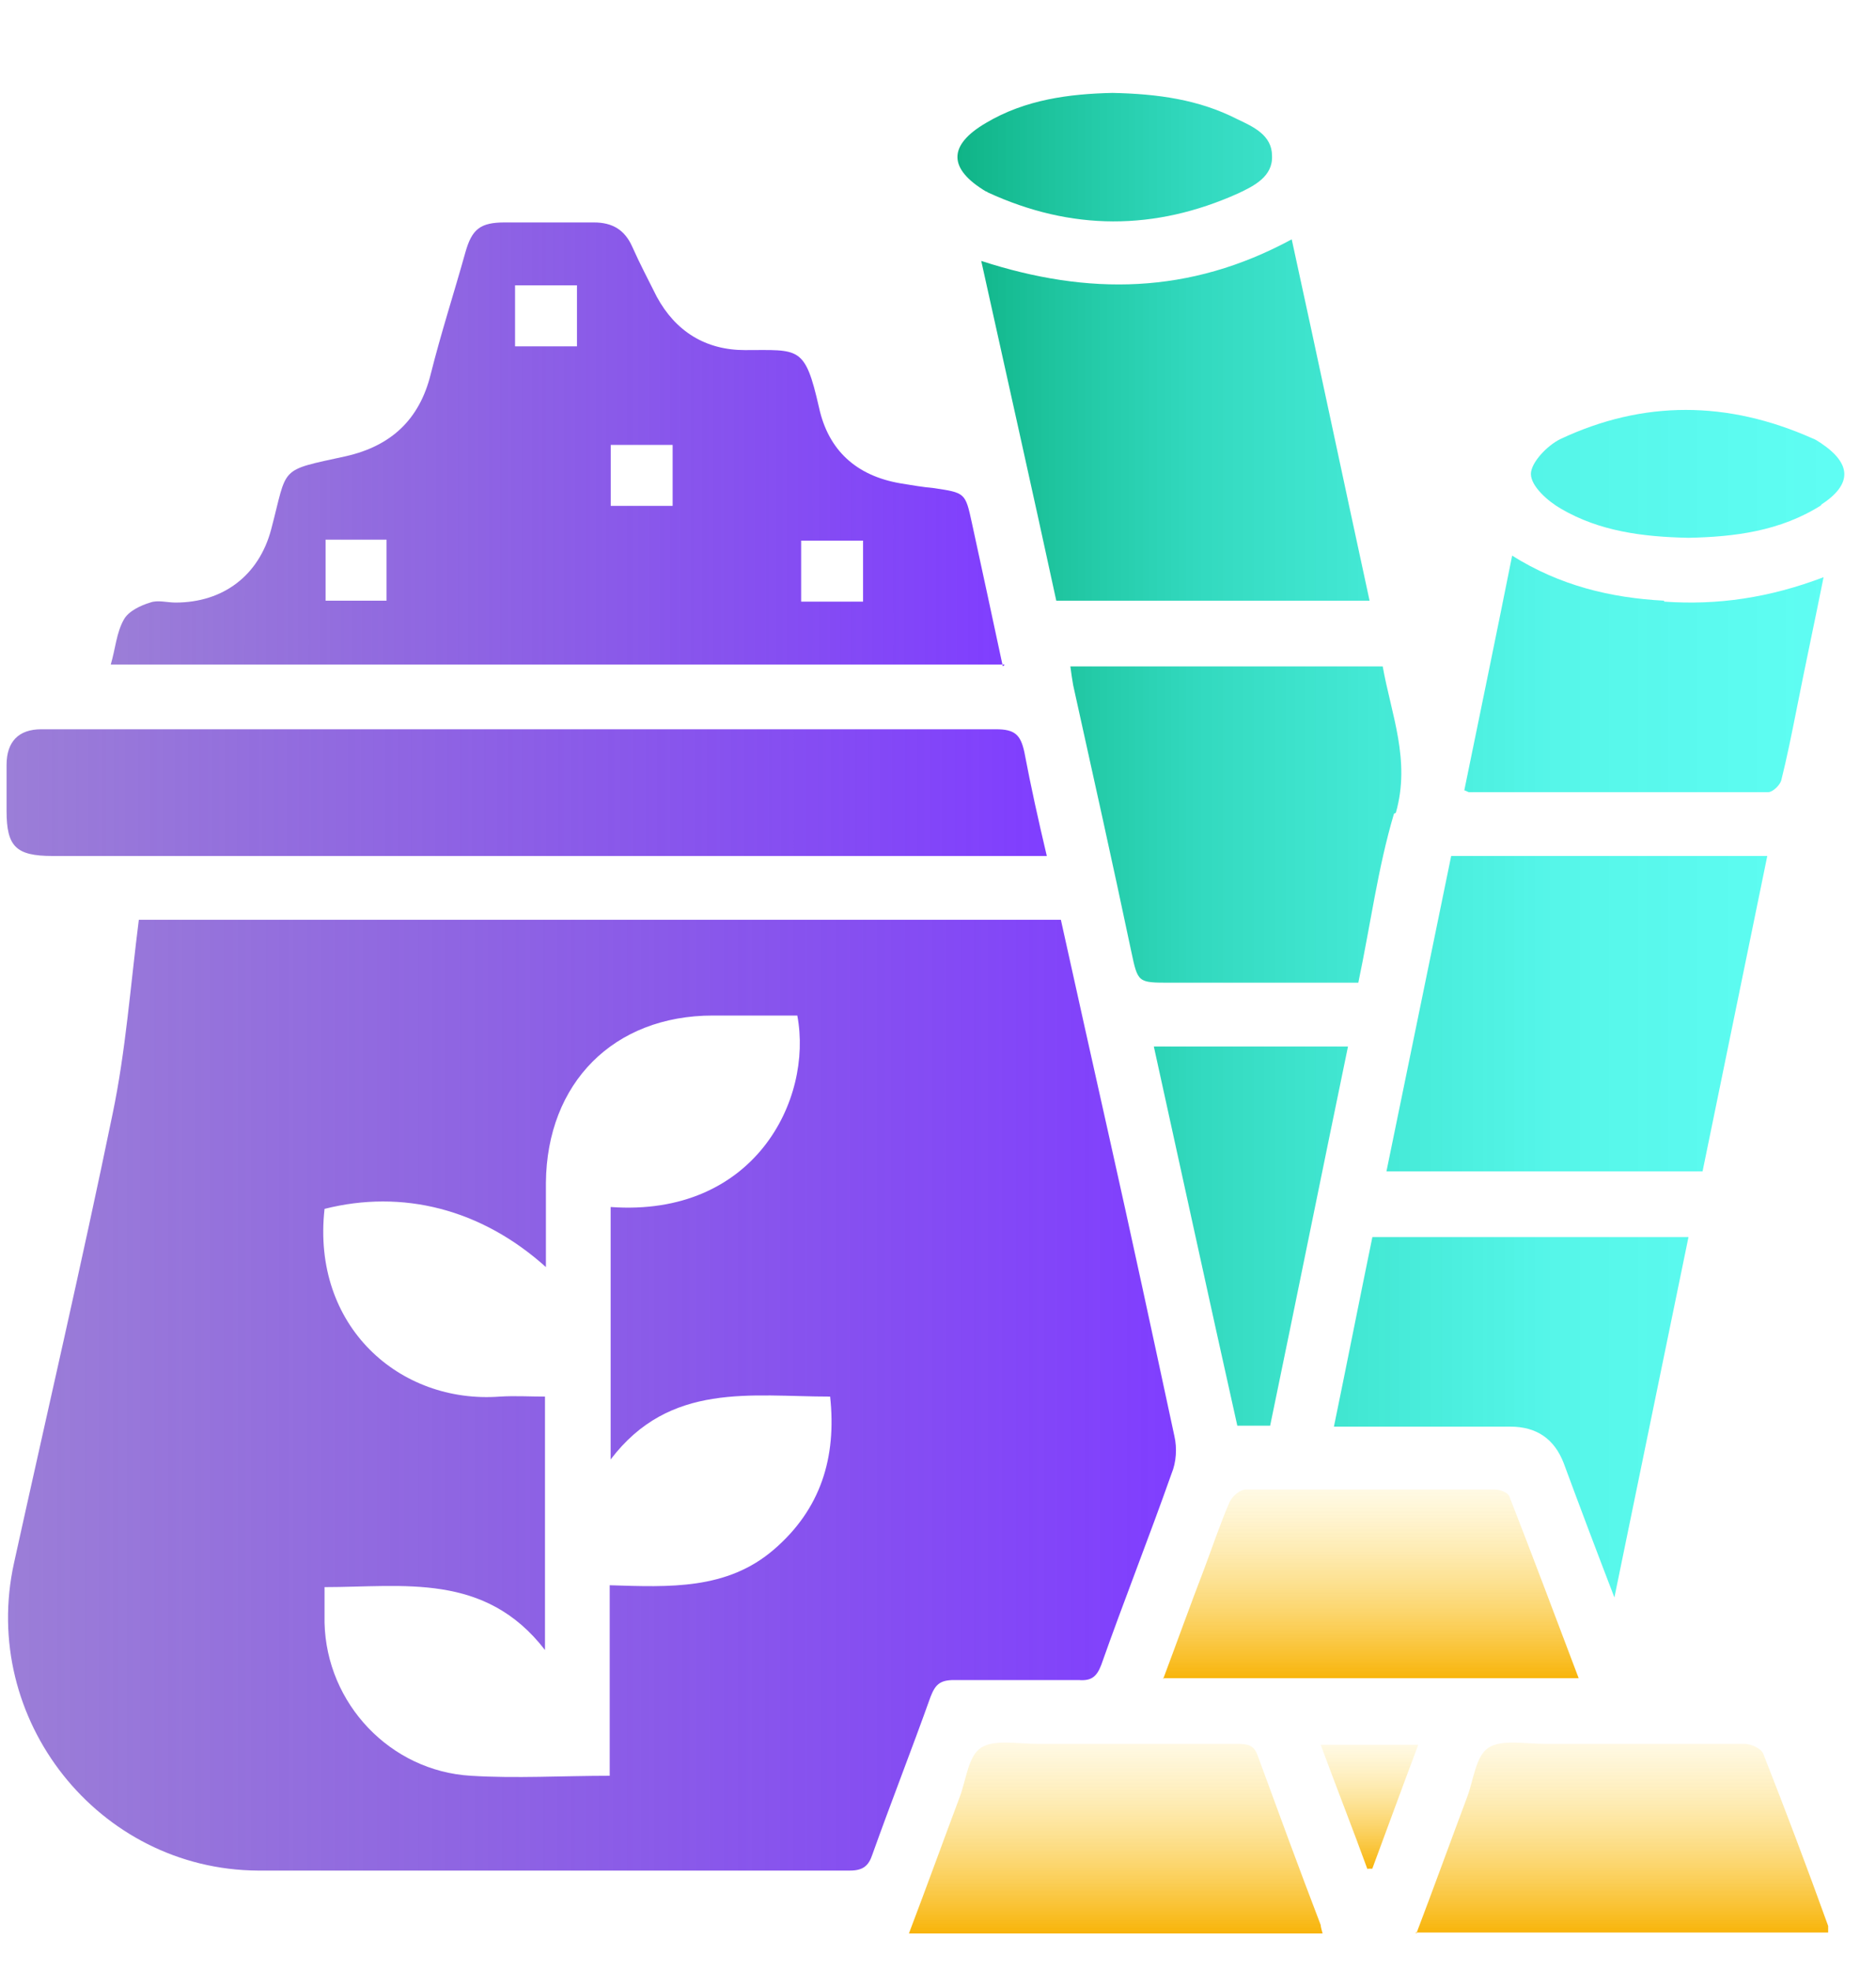
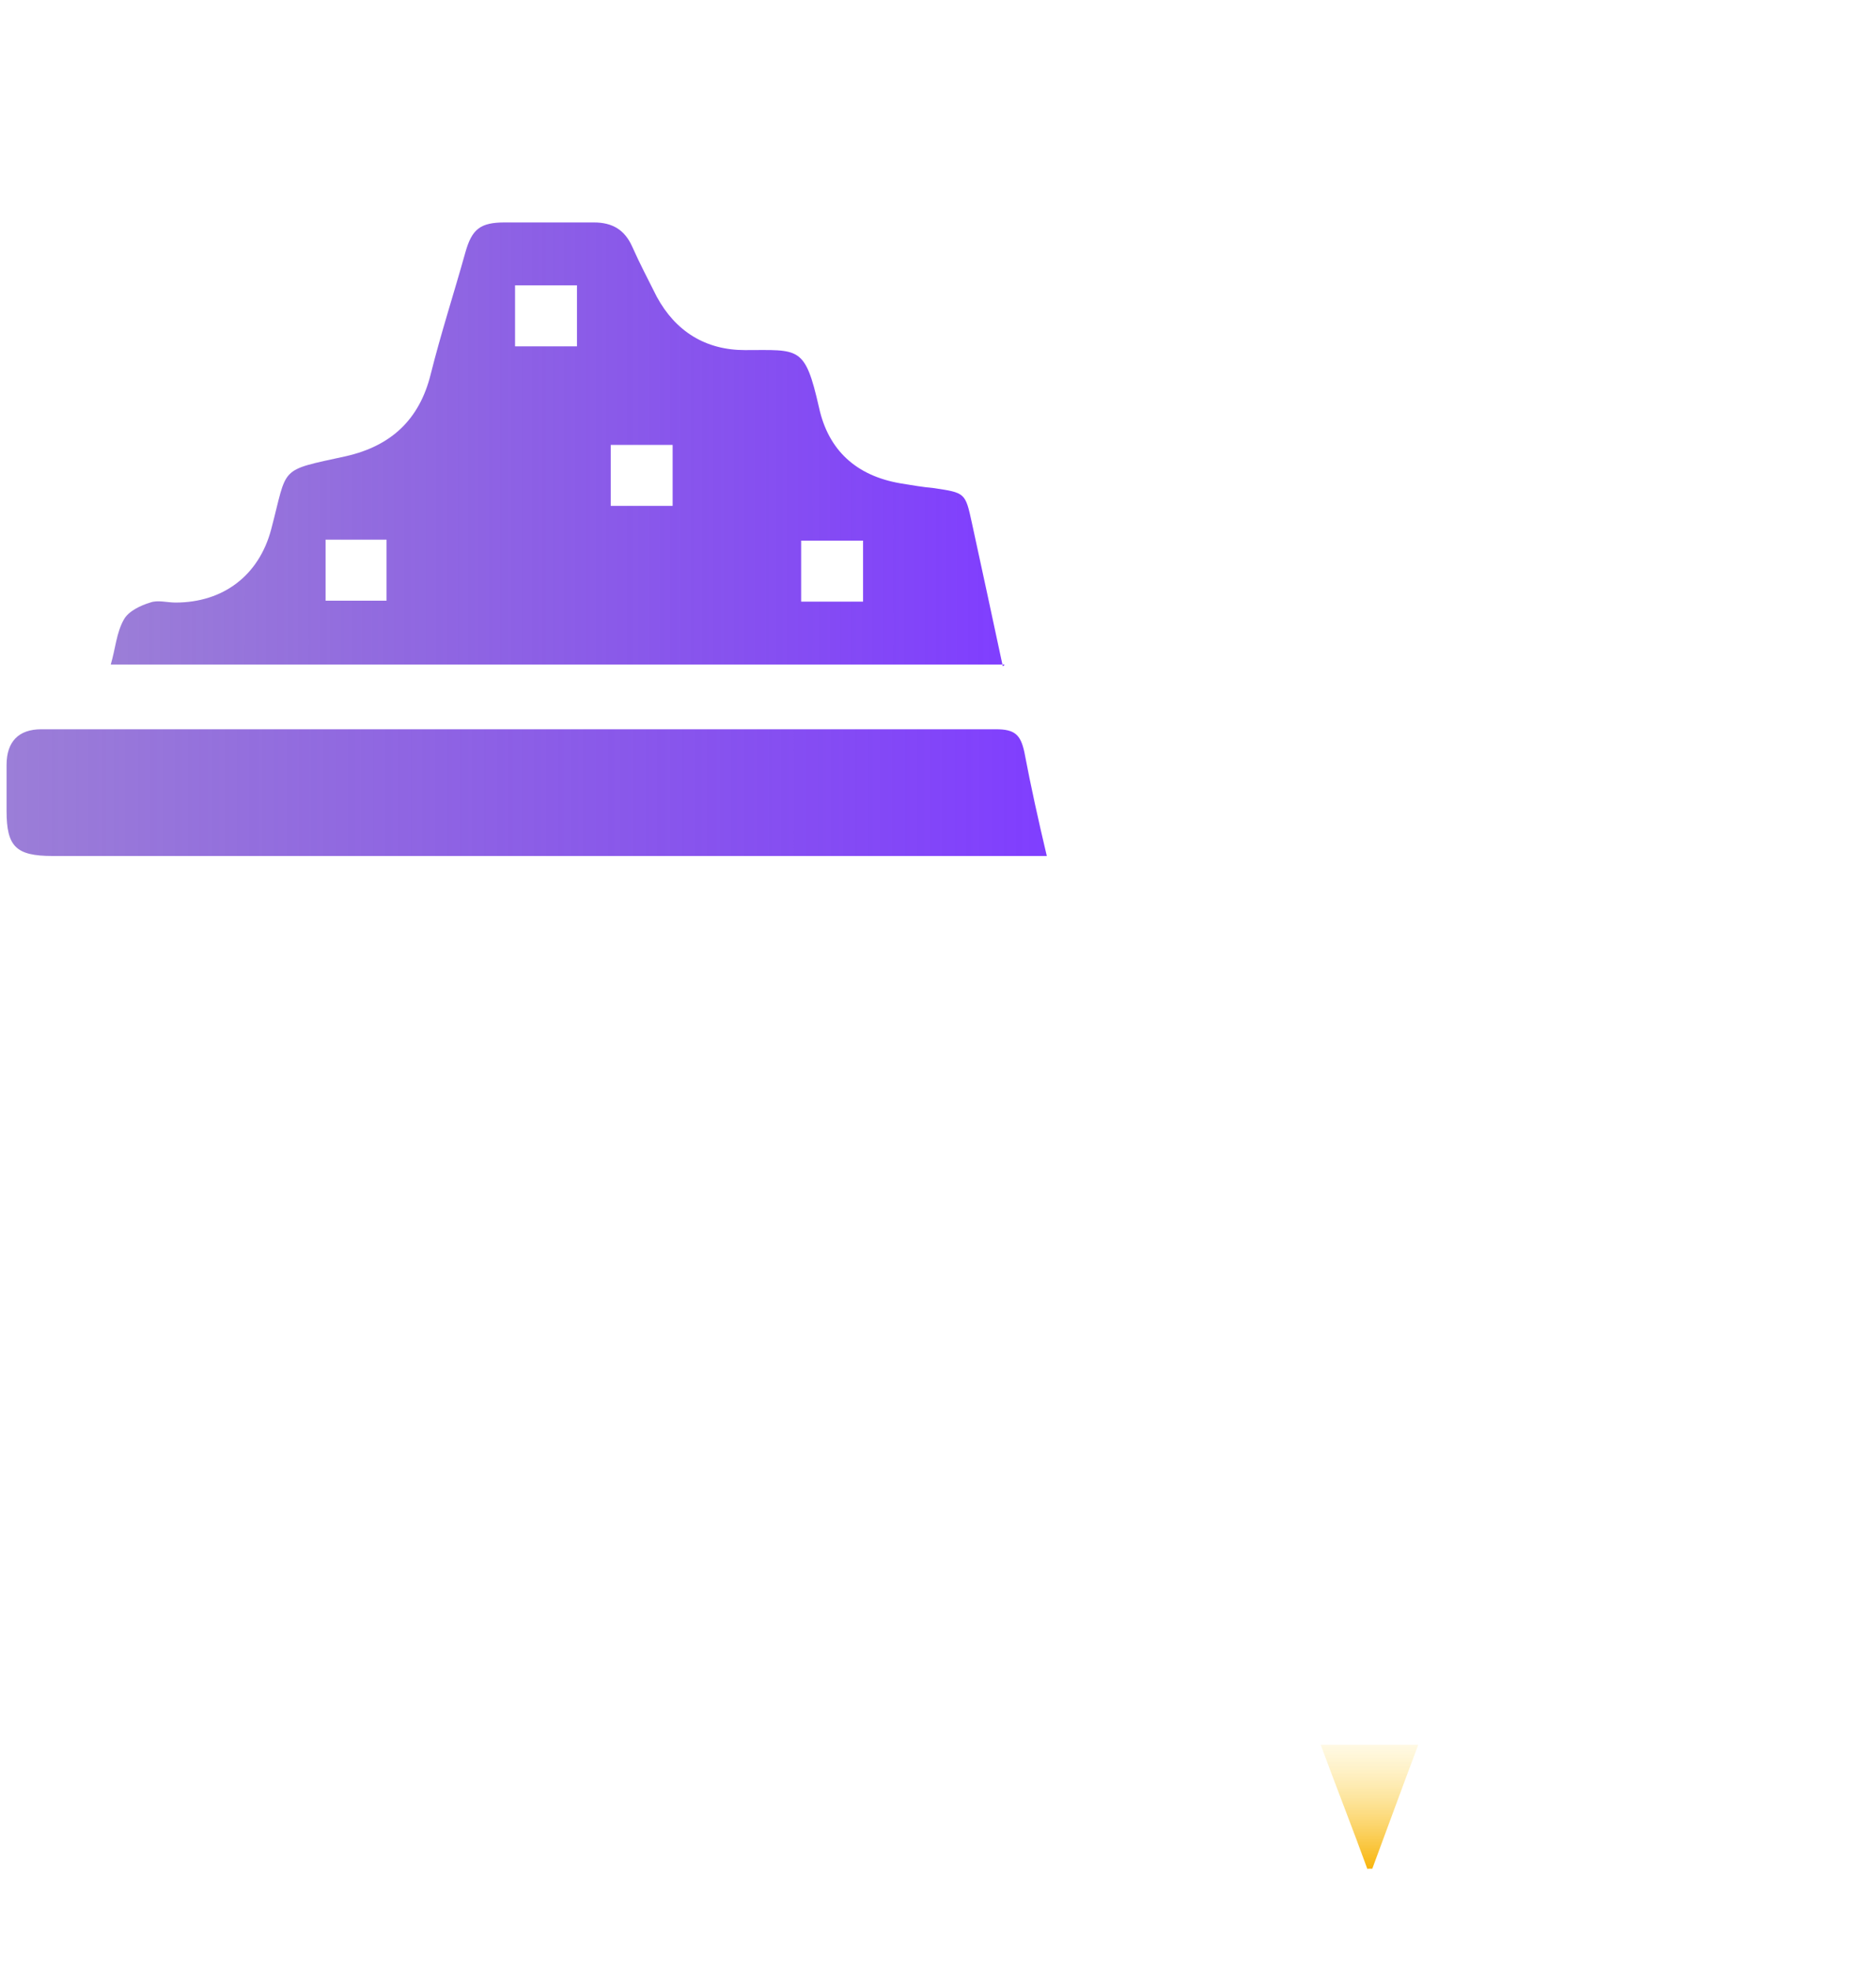
<svg xmlns="http://www.w3.org/2000/svg" width="20" height="21" viewBox="0 0 20 21" fill="none">
-   <path d="M1.46 9.8H11.31C11.48 10.57 11.65 11.33 11.82 12.09C12.06 13.16 12.29 14.23 12.52 15.3C12.55 15.43 12.54 15.58 12.49 15.7C12.25 16.38 11.98 17.06 11.74 17.74C11.69 17.87 11.63 17.91 11.5 17.9C11.06 17.9 10.61 17.9 10.17 17.9C10.02 17.9 9.97 17.95 9.92 18.08C9.72 18.64 9.5 19.2 9.3 19.76C9.26 19.88 9.2 19.93 9.06 19.93C6.96 19.93 4.85 19.93 2.75 19.93C1.05 19.92 -0.22 18.32 0.15 16.65C0.5 15.06 0.87 13.47 1.2 11.87C1.34 11.2 1.39 10.51 1.48 9.8H1.46ZM6.5 18.92V16.89C7.14 16.91 7.75 16.94 8.25 16.51C8.75 16.08 8.92 15.53 8.85 14.88C8.01 14.88 7.14 14.72 6.51 15.55V12.86C8.04 12.97 8.67 11.72 8.5 10.82C8.2 10.82 7.9 10.82 7.6 10.82C6.54 10.82 5.83 11.54 5.82 12.6C5.82 12.89 5.82 13.18 5.82 13.5C5.13 12.88 4.29 12.67 3.46 12.88C3.32 14.13 4.26 14.96 5.33 14.88C5.49 14.87 5.65 14.88 5.81 14.88V17.58C5.17 16.75 4.3 16.91 3.46 16.91C3.46 17.05 3.46 17.17 3.46 17.29C3.48 18.15 4.16 18.87 5.02 18.92C5.5 18.95 5.99 18.92 6.51 18.92H6.5Z" fill="url(#paint0_linear_8327_526)" />
  <path d="M10.711 7.08H1.181C1.231 6.91 1.241 6.74 1.321 6.6C1.371 6.51 1.501 6.45 1.601 6.42C1.681 6.39 1.781 6.42 1.871 6.42C2.381 6.42 2.761 6.13 2.891 5.64C3.071 4.96 2.961 5.02 3.691 4.86C4.171 4.75 4.471 4.47 4.591 3.99C4.701 3.55 4.841 3.12 4.961 2.69C5.031 2.44 5.121 2.37 5.381 2.37C5.701 2.37 6.011 2.37 6.331 2.37C6.531 2.37 6.661 2.45 6.741 2.63C6.821 2.81 6.911 2.98 7.001 3.16C7.201 3.53 7.521 3.73 7.941 3.73C8.521 3.73 8.581 3.68 8.731 4.34C8.831 4.8 9.131 5.07 9.601 5.15C9.721 5.17 9.841 5.19 9.951 5.2C10.291 5.25 10.291 5.25 10.361 5.57C10.471 6.08 10.581 6.58 10.691 7.1L10.711 7.08ZM6.151 3.04H5.491V3.69H6.151V3.04ZM7.171 4.74H6.511V5.39H7.171V4.74ZM3.471 5.75V6.4H4.121V5.75H3.471ZM8.541 6.41H9.201V5.76H8.541V6.41Z" fill="url(#paint1_linear_8327_526)" />
  <path d="M11.16 9.12C11.06 9.12 10.99 9.12 10.91 9.12C7.46 9.12 4.01 9.12 0.56 9.12C0.17 9.12 0.07 9.02 0.07 8.64C0.07 8.48 0.07 8.32 0.07 8.15C0.07 7.9 0.2 7.77 0.44 7.77C0.48 7.77 0.52 7.77 0.57 7.77C3.92 7.77 7.27 7.77 10.62 7.77C10.82 7.77 10.88 7.83 10.92 8.01C10.99 8.38 11.07 8.74 11.16 9.12Z" fill="url(#paint2_linear_8327_526)" />
-   <path d="M12.4 17.89C12.55 17.49 12.69 17.1 12.84 16.71C12.93 16.47 13.01 16.23 13.11 16C13.14 15.94 13.22 15.87 13.28 15.87C14.17 15.87 15.05 15.87 15.94 15.87C15.99 15.87 16.07 15.9 16.09 15.94C16.34 16.58 16.58 17.22 16.83 17.88H12.41L12.4 17.89Z" fill="url(#paint3_linear_8327_526)" />
-   <path d="M9.69 20.6C9.88 20.1 10.05 19.63 10.23 19.15C10.3 18.97 10.32 18.71 10.46 18.62C10.6 18.53 10.85 18.58 11.06 18.58C11.77 18.58 12.48 18.58 13.19 18.58C13.3 18.58 13.37 18.59 13.41 18.71C13.63 19.31 13.85 19.91 14.08 20.51C14.08 20.53 14.09 20.56 14.1 20.6H9.69Z" fill="url(#paint4_linear_8327_526)" />
-   <path d="M15.1 20.6C15.29 20.1 15.46 19.63 15.64 19.15C15.71 18.97 15.73 18.71 15.87 18.62C16.01 18.53 16.26 18.58 16.47 18.58C17.18 18.58 17.89 18.58 18.6 18.58C18.67 18.58 18.78 18.63 18.8 18.69C19.04 19.3 19.27 19.91 19.49 20.52C19.49 20.54 19.49 20.56 19.49 20.59H15.09L15.1 20.6Z" fill="url(#paint5_linear_8327_526)" />
-   <path d="M11.261 6.4C11.001 5.2 10.731 4 10.461 2.78C11.601 3.15 12.681 3.14 13.771 2.55C14.051 3.83 14.321 5.11 14.601 6.4H11.261ZM14.781 12.48H18.151C18.381 11.36 18.611 10.24 18.841 9.12H15.471C15.241 10.24 15.011 11.36 14.781 12.48ZM14.881 8.66C15.041 8.1 14.831 7.61 14.741 7.1H11.411C11.421 7.18 11.431 7.24 11.441 7.3C11.651 8.25 11.861 9.19 12.061 10.14C12.131 10.47 12.131 10.47 12.471 10.47C12.621 10.47 12.781 10.47 12.931 10.47C13.441 10.47 13.951 10.47 14.481 10.47C14.611 9.85 14.691 9.24 14.861 8.67L14.881 8.66ZM14.221 15.2H16.101C16.381 15.2 16.571 15.33 16.671 15.59C16.841 16.05 17.011 16.5 17.211 17.02C17.481 15.7 17.741 14.45 18.001 13.18H14.631C14.491 13.86 14.361 14.52 14.221 15.2ZM17.741 6.4C17.171 6.37 16.631 6.24 16.121 5.92C15.951 6.77 15.781 7.59 15.611 8.42C15.641 8.43 15.651 8.44 15.661 8.44C16.721 8.44 17.791 8.44 18.851 8.44C18.901 8.44 18.981 8.36 18.991 8.31C19.051 8.07 19.101 7.82 19.151 7.57C19.241 7.11 19.341 6.65 19.441 6.15C18.861 6.37 18.311 6.45 17.741 6.41V6.4ZM14.361 11.15H12.301C12.601 12.51 12.891 13.85 13.191 15.19H13.541C13.821 13.84 14.091 12.5 14.371 11.15H14.361ZM19.411 5.38C19.751 5.16 19.741 4.94 19.411 4.72C19.381 4.7 19.351 4.68 19.321 4.67C18.421 4.27 17.521 4.26 16.631 4.68C16.491 4.75 16.321 4.93 16.321 5.05C16.321 5.18 16.501 5.34 16.641 5.42C17.051 5.66 17.511 5.72 18.001 5.73C18.491 5.72 18.981 5.66 19.421 5.38H19.411ZM10.511 1.31C10.101 1.55 10.111 1.8 10.511 2.04C10.511 2.04 10.521 2.04 10.531 2.05C11.421 2.46 12.311 2.46 13.201 2.06C13.371 1.98 13.571 1.88 13.561 1.66C13.561 1.44 13.361 1.35 13.191 1.27C12.781 1.06 12.341 1 11.861 0.99C11.401 1 10.931 1.06 10.511 1.31Z" fill="url(#paint6_linear_8327_526)" />
  <path d="M14.58 19.92C14.42 19.48 14.25 19.05 14.08 18.59H15.12C14.95 19.04 14.79 19.48 14.63 19.91C14.61 19.91 14.6 19.91 14.58 19.91V19.92Z" fill="url(#paint7_linear_8327_526)" />
  <defs>
    <linearGradient id="paint0_linear_8327_526" x1="0.07" y1="14.87" x2="12.53" y2="14.87" gradientUnits="userSpaceOnUse">
      <stop stop-color="#6A3EC4" stop-opacity="0.67" />
      <stop offset="1" stop-color="#803EFF" />
    </linearGradient>
    <linearGradient id="paint1_linear_8327_526" x1="1.181" y1="4.72" x2="10.711" y2="4.72" gradientUnits="userSpaceOnUse">
      <stop stop-color="#6A3EC4" stop-opacity="0.67" />
      <stop offset="1" stop-color="#803EFF" />
    </linearGradient>
    <linearGradient id="paint2_linear_8327_526" x1="0.07" y1="8.44" x2="11.16" y2="8.44" gradientUnits="userSpaceOnUse">
      <stop stop-color="#6A3EC4" stop-opacity="0.67" />
      <stop offset="1" stop-color="#803EFF" />
    </linearGradient>
    <linearGradient id="paint3_linear_8327_526" x1="14.61" y1="17.89" x2="14.61" y2="15.88" gradientUnits="userSpaceOnUse">
      <stop stop-color="#F8B409" />
      <stop offset="0.63" stop-color="#FCD150" stop-opacity="0.49" />
      <stop offset="1" stop-color="#FFE278" stop-opacity="0.2" />
    </linearGradient>
    <linearGradient id="paint4_linear_8327_526" x1="11.9" y1="20.6" x2="11.9" y2="18.57" gradientUnits="userSpaceOnUse">
      <stop stop-color="#F8B409" />
      <stop offset="0.63" stop-color="#FCD150" stop-opacity="0.49" />
      <stop offset="1" stop-color="#FFE278" stop-opacity="0.2" />
    </linearGradient>
    <linearGradient id="paint5_linear_8327_526" x1="17.3" y1="20.6" x2="17.3" y2="18.57" gradientUnits="userSpaceOnUse">
      <stop stop-color="#F8B409" />
      <stop offset="0.63" stop-color="#FCD150" stop-opacity="0.49" />
      <stop offset="1" stop-color="#FFE278" stop-opacity="0.2" />
    </linearGradient>
    <linearGradient id="paint6_linear_8327_526" x1="10.221" y1="9.01" x2="19.671" y2="9.01" gradientUnits="userSpaceOnUse">
      <stop stop-color="#10B487" />
      <stop offset="0.27" stop-color="#14D4B5" stop-opacity="0.87" />
      <stop offset="0.66" stop-color="#19F2E0" stop-opacity="0.74" />
      <stop offset="1" stop-color="#1BFDEF" stop-opacity="0.7" />
    </linearGradient>
    <linearGradient id="paint7_linear_8327_526" x1="14.61" y1="19.92" x2="14.61" y2="18.59" gradientUnits="userSpaceOnUse">
      <stop stop-color="#F8B409" />
      <stop offset="0.63" stop-color="#FCD150" stop-opacity="0.49" />
      <stop offset="1" stop-color="#FFE278" stop-opacity="0.2" />
    </linearGradient>
  </defs>
</svg>